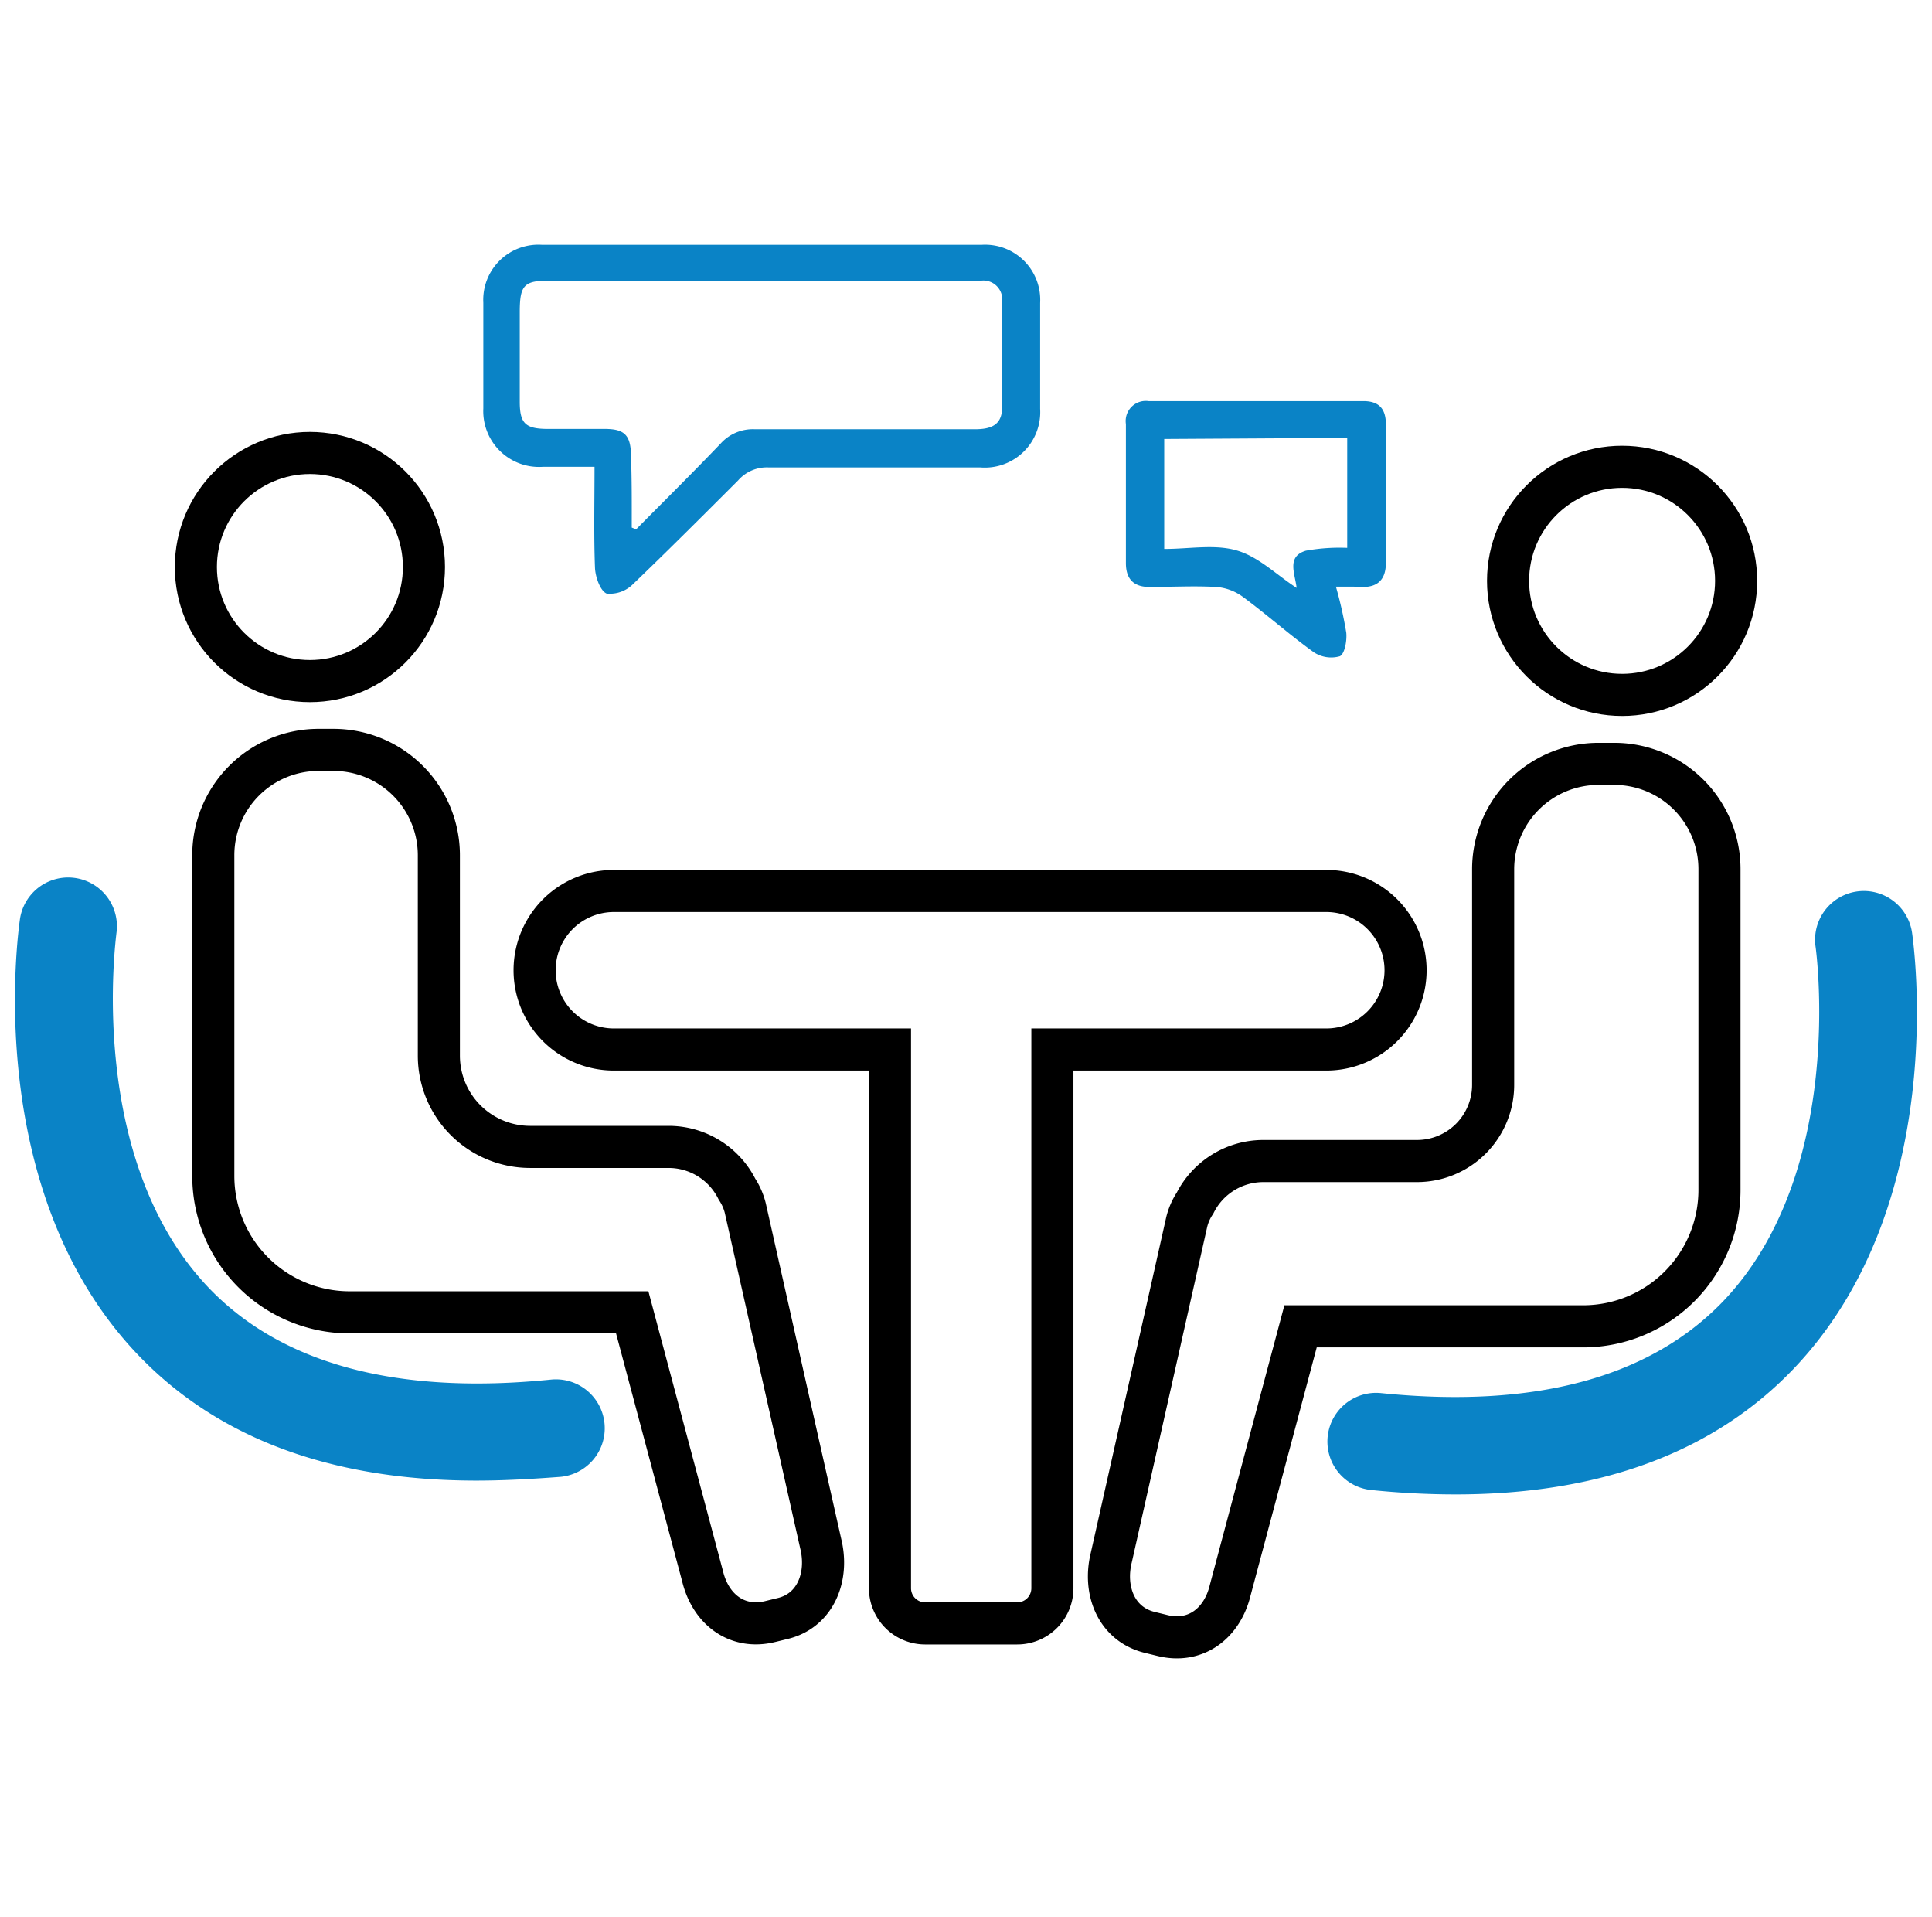
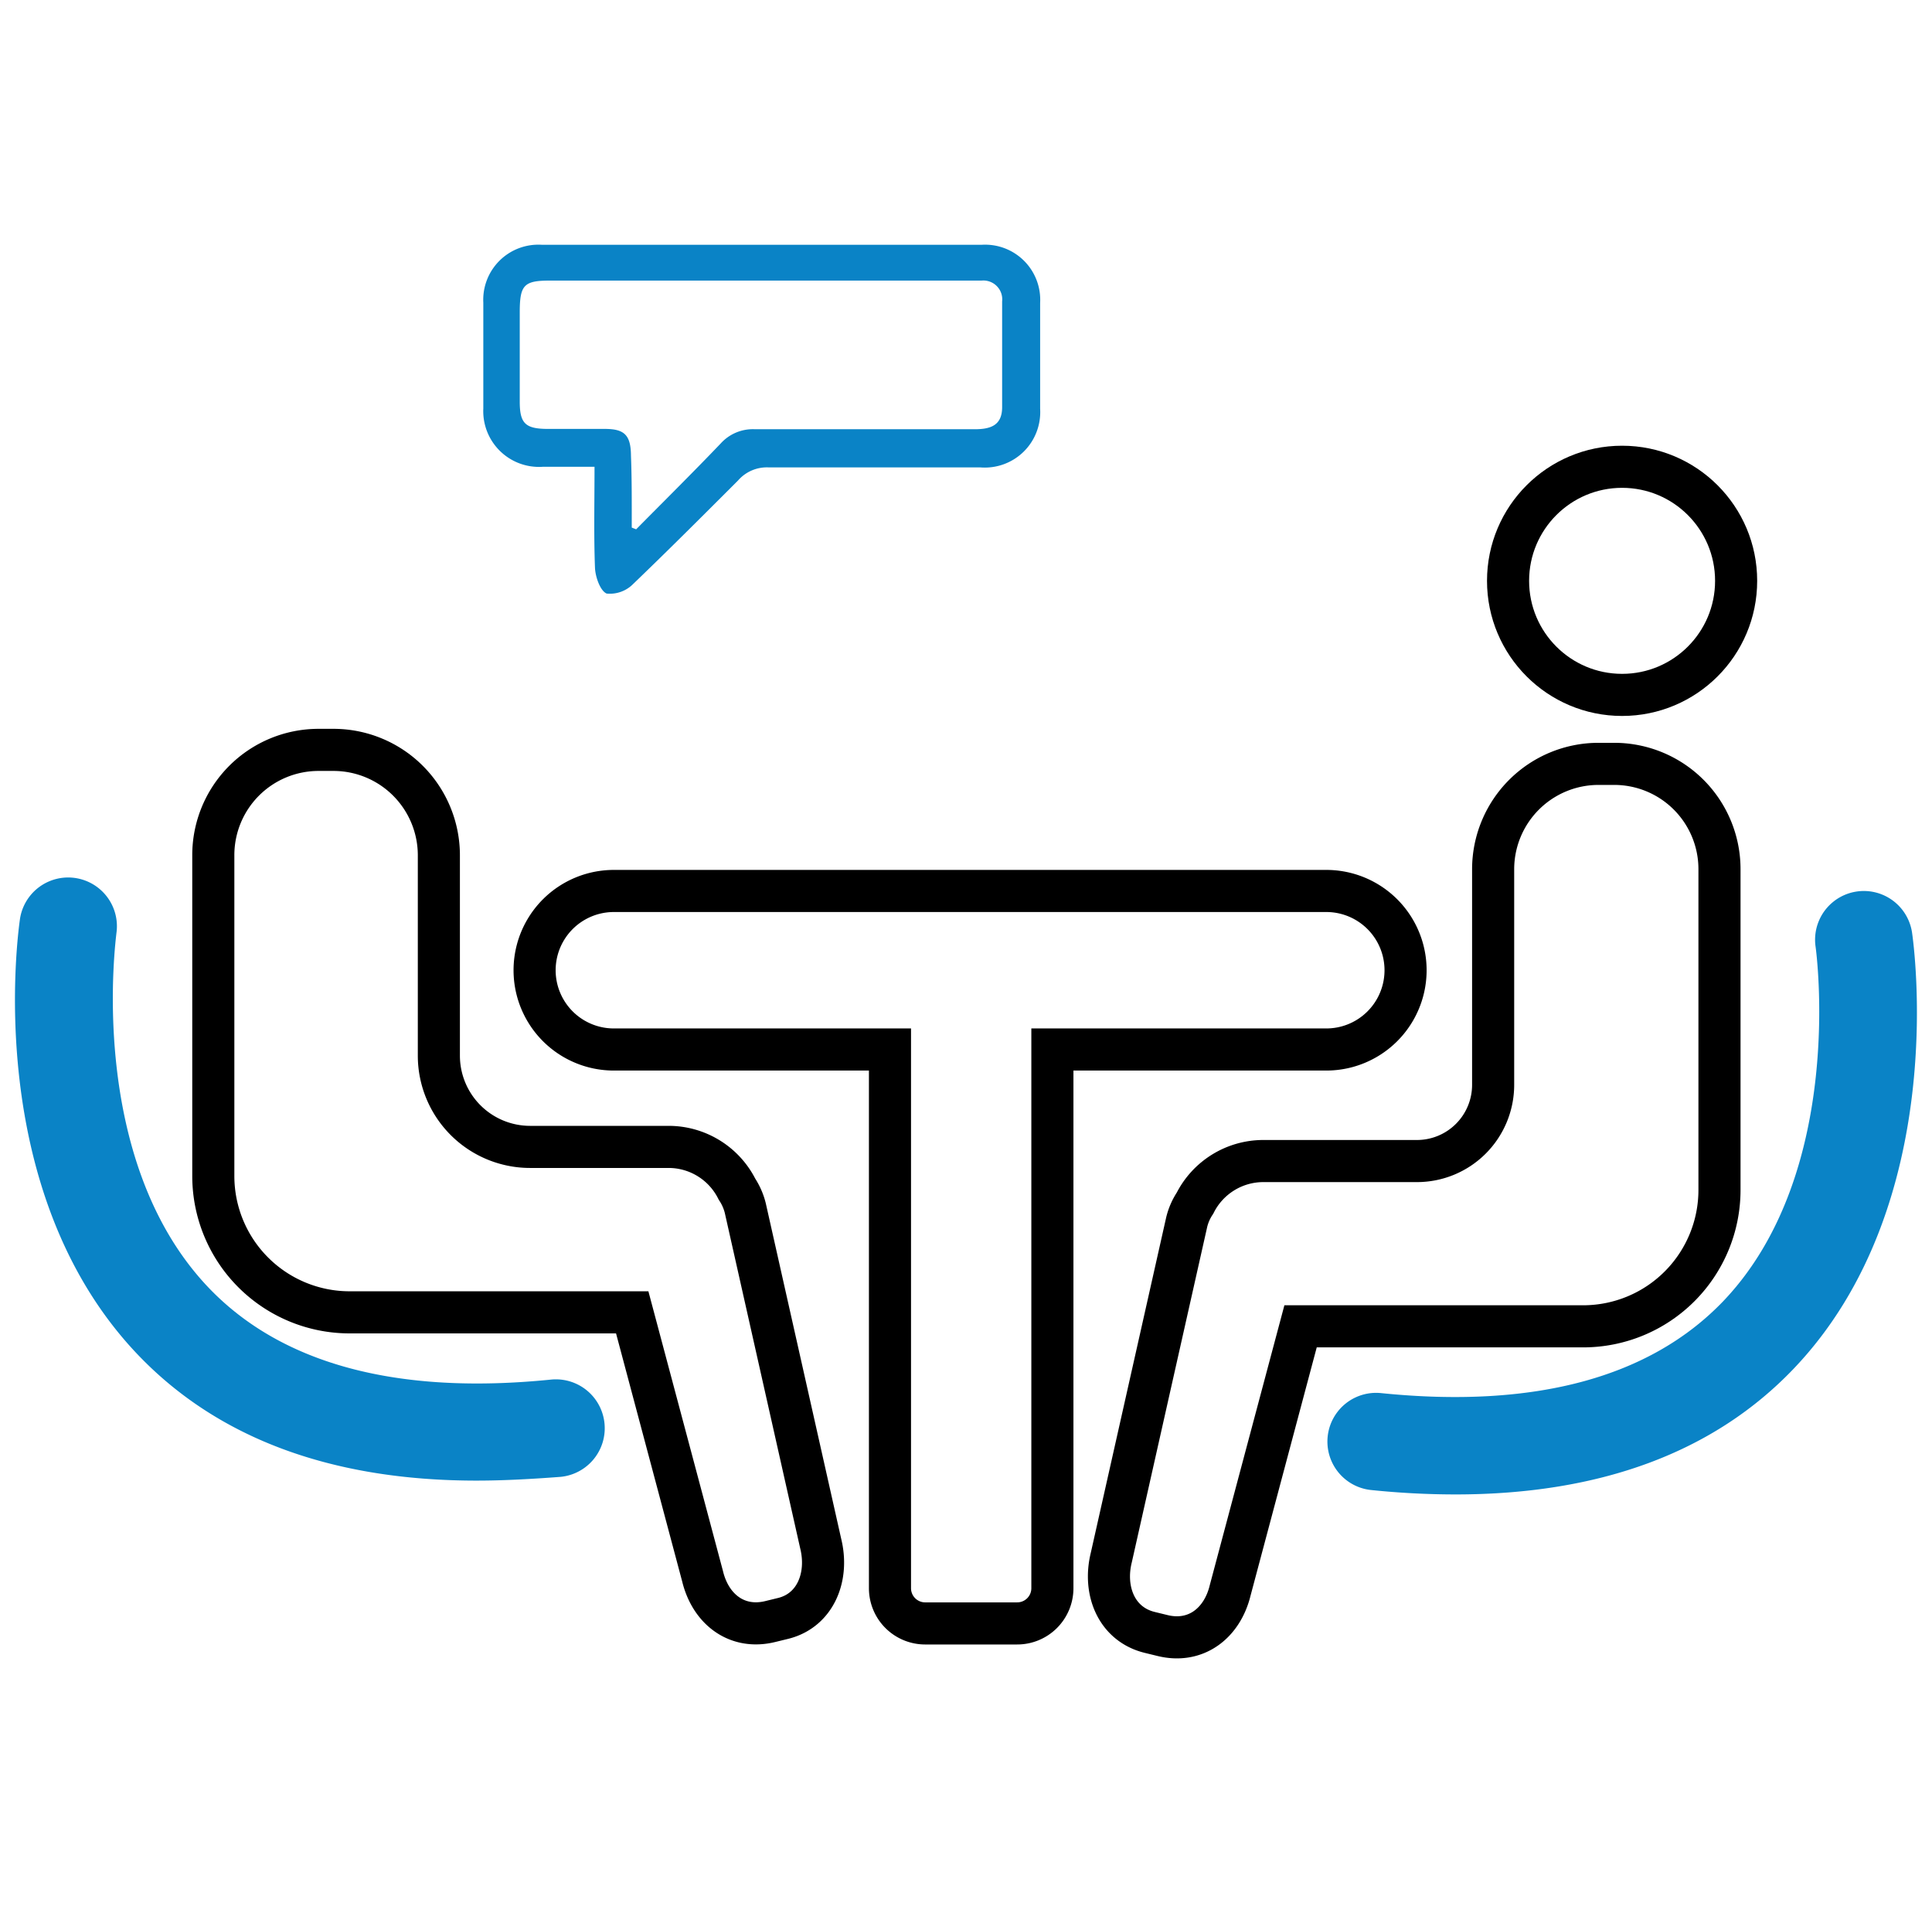
<svg xmlns="http://www.w3.org/2000/svg" id="Layer_1" data-name="Layer 1" viewBox="0 0 123 122">
  <defs>
    <style>.cls-1{fill:none;stroke:#000;stroke-miterlimit:10;stroke-width:2.68px;}.cls-2{fill:#0a83c6;}</style>
  </defs>
-   <circle class="cls-1" cx="19.73" cy="36.09" r="7.26" />
  <path class="cls-1" d="M52.25,98.25,47.45,76.9a3.88,3.88,0,0,0-.53-1.21A4.87,4.87,0,0,0,42.57,73H33.75a5.81,5.81,0,0,1-5.81-5.81V54.44a6.71,6.71,0,0,0-6.71-6.71h-.95a6.7,6.7,0,0,0-6.7,6.71V74.85a8.68,8.68,0,0,0,8.67,8.68h18l4.48,16.8c.51,2.11,2.2,3.4,4.31,2.88l.82-.2C51.92,102.5,52.77,100.36,52.25,98.25Z" />
  <path class="cls-2" d="M30.34,94.24c-9.23,0-16.47-2.69-21.55-8-10-10.46-7.62-27-7.52-27.74a3.1,3.1,0,0,1,6.14.91h0c0,.15-2,14.33,5.89,22.57,4.65,4.85,12,6.82,21.78,5.83A3.11,3.11,0,0,1,35.7,94C33.85,94.14,32.06,94.24,30.34,94.24Z" />
  <circle class="cls-1" cx="103.27" cy="36.97" r="7.26" />
  <path class="cls-1" d="M70.75,99.14l4.8-21.35a3.78,3.78,0,0,1,.53-1.21,4.87,4.87,0,0,1,4.35-2.68h9.78a4.85,4.85,0,0,0,4.85-4.85V55.33a6.71,6.71,0,0,1,6.71-6.71h1a6.7,6.7,0,0,1,6.7,6.71V75.74a8.68,8.68,0,0,1-8.67,8.68h-18l-4.48,16.8c-.51,2.11-2.2,3.4-4.31,2.88l-.82-.2C71.08,103.38,70.23,101.25,70.75,99.14Z" />
  <path class="cls-2" d="M92.66,95.12a52.5,52.5,0,0,1-5.36-.28,3.1,3.1,0,1,1,.62-6.17c9.81,1,17.13-1,21.78-5.84,7.87-8.23,5.91-22.42,5.89-22.56a3.1,3.1,0,0,1,6.14-.91c.1.7,2.45,17.28-7.52,27.74C109.13,92.43,101.89,95.12,92.66,95.12Z" />
  <path class="cls-1" d="M84.44,56.71H39.08a5,5,0,0,0,0,10.09H56.66v34.29a2.24,2.24,0,0,0,2.24,2.24h5.83A2.24,2.24,0,0,0,67,101.09V66.8H84.44a5,5,0,0,0,0-10.09Z" />
  <path class="cls-2" d="M37.85,29.71H34.57A3.55,3.55,0,0,1,30.77,26c0-2.24,0-4.49,0-6.73a3.51,3.51,0,0,1,3.73-3.69q14,0,28,0a3.51,3.51,0,0,1,3.72,3.7c0,2.25,0,4.49,0,6.74a3.53,3.53,0,0,1-3.81,3.73c-4.49,0-9,0-13.47,0a2.43,2.43,0,0,0-1.95.83C44.8,32.77,42.57,35,40.3,37.18a2.08,2.08,0,0,1-1.68.6c-.41-.18-.71-1.05-.74-1.62C37.8,34.07,37.85,32,37.85,29.71Zm2.37,3.87.28.11c1.8-1.82,3.61-3.61,5.38-5.46a2.76,2.76,0,0,1,2.18-.91c4.68,0,9.36,0,14,0,1,0,1.74-.24,1.74-1.4,0-2.24,0-4.49,0-6.73a1.2,1.2,0,0,0-1.31-1.33c-.4,0-.79,0-1.18,0q-13.16,0-26.32,0c-1.61,0-1.89.28-1.9,1.93,0,1.93,0,3.85,0,5.78,0,1.38.36,1.72,1.75,1.73,1.22,0,2.44,0,3.66,0s1.66.36,1.67,1.69C40.23,30.54,40.22,32.06,40.22,33.58Z" />
-   <path class="cls-2" d="M85.05,37.34a25.75,25.75,0,0,1,.66,2.93c.05.51-.1,1.35-.41,1.5a2,2,0,0,1-1.65-.25c-1.56-1.12-3-2.41-4.55-3.55a3.27,3.27,0,0,0-1.67-.61c-1.42-.08-2.83,0-4.25,0-1,0-1.5-.5-1.5-1.52q0-4.43,0-8.85a1.28,1.28,0,0,1,1.44-1.46H86.8c1,0,1.43.5,1.43,1.47q0,4.41,0,8.84c0,1-.48,1.54-1.51,1.52C86.22,37.33,85.72,37.34,85.05,37.34Zm-10.93-9.4v7c1.59,0,3.2-.31,4.6.09s2.51,1.53,3.83,2.39c-.11-.93-.65-2,.59-2.37a12.08,12.08,0,0,1,2.63-.18v-7Z" />
</svg>